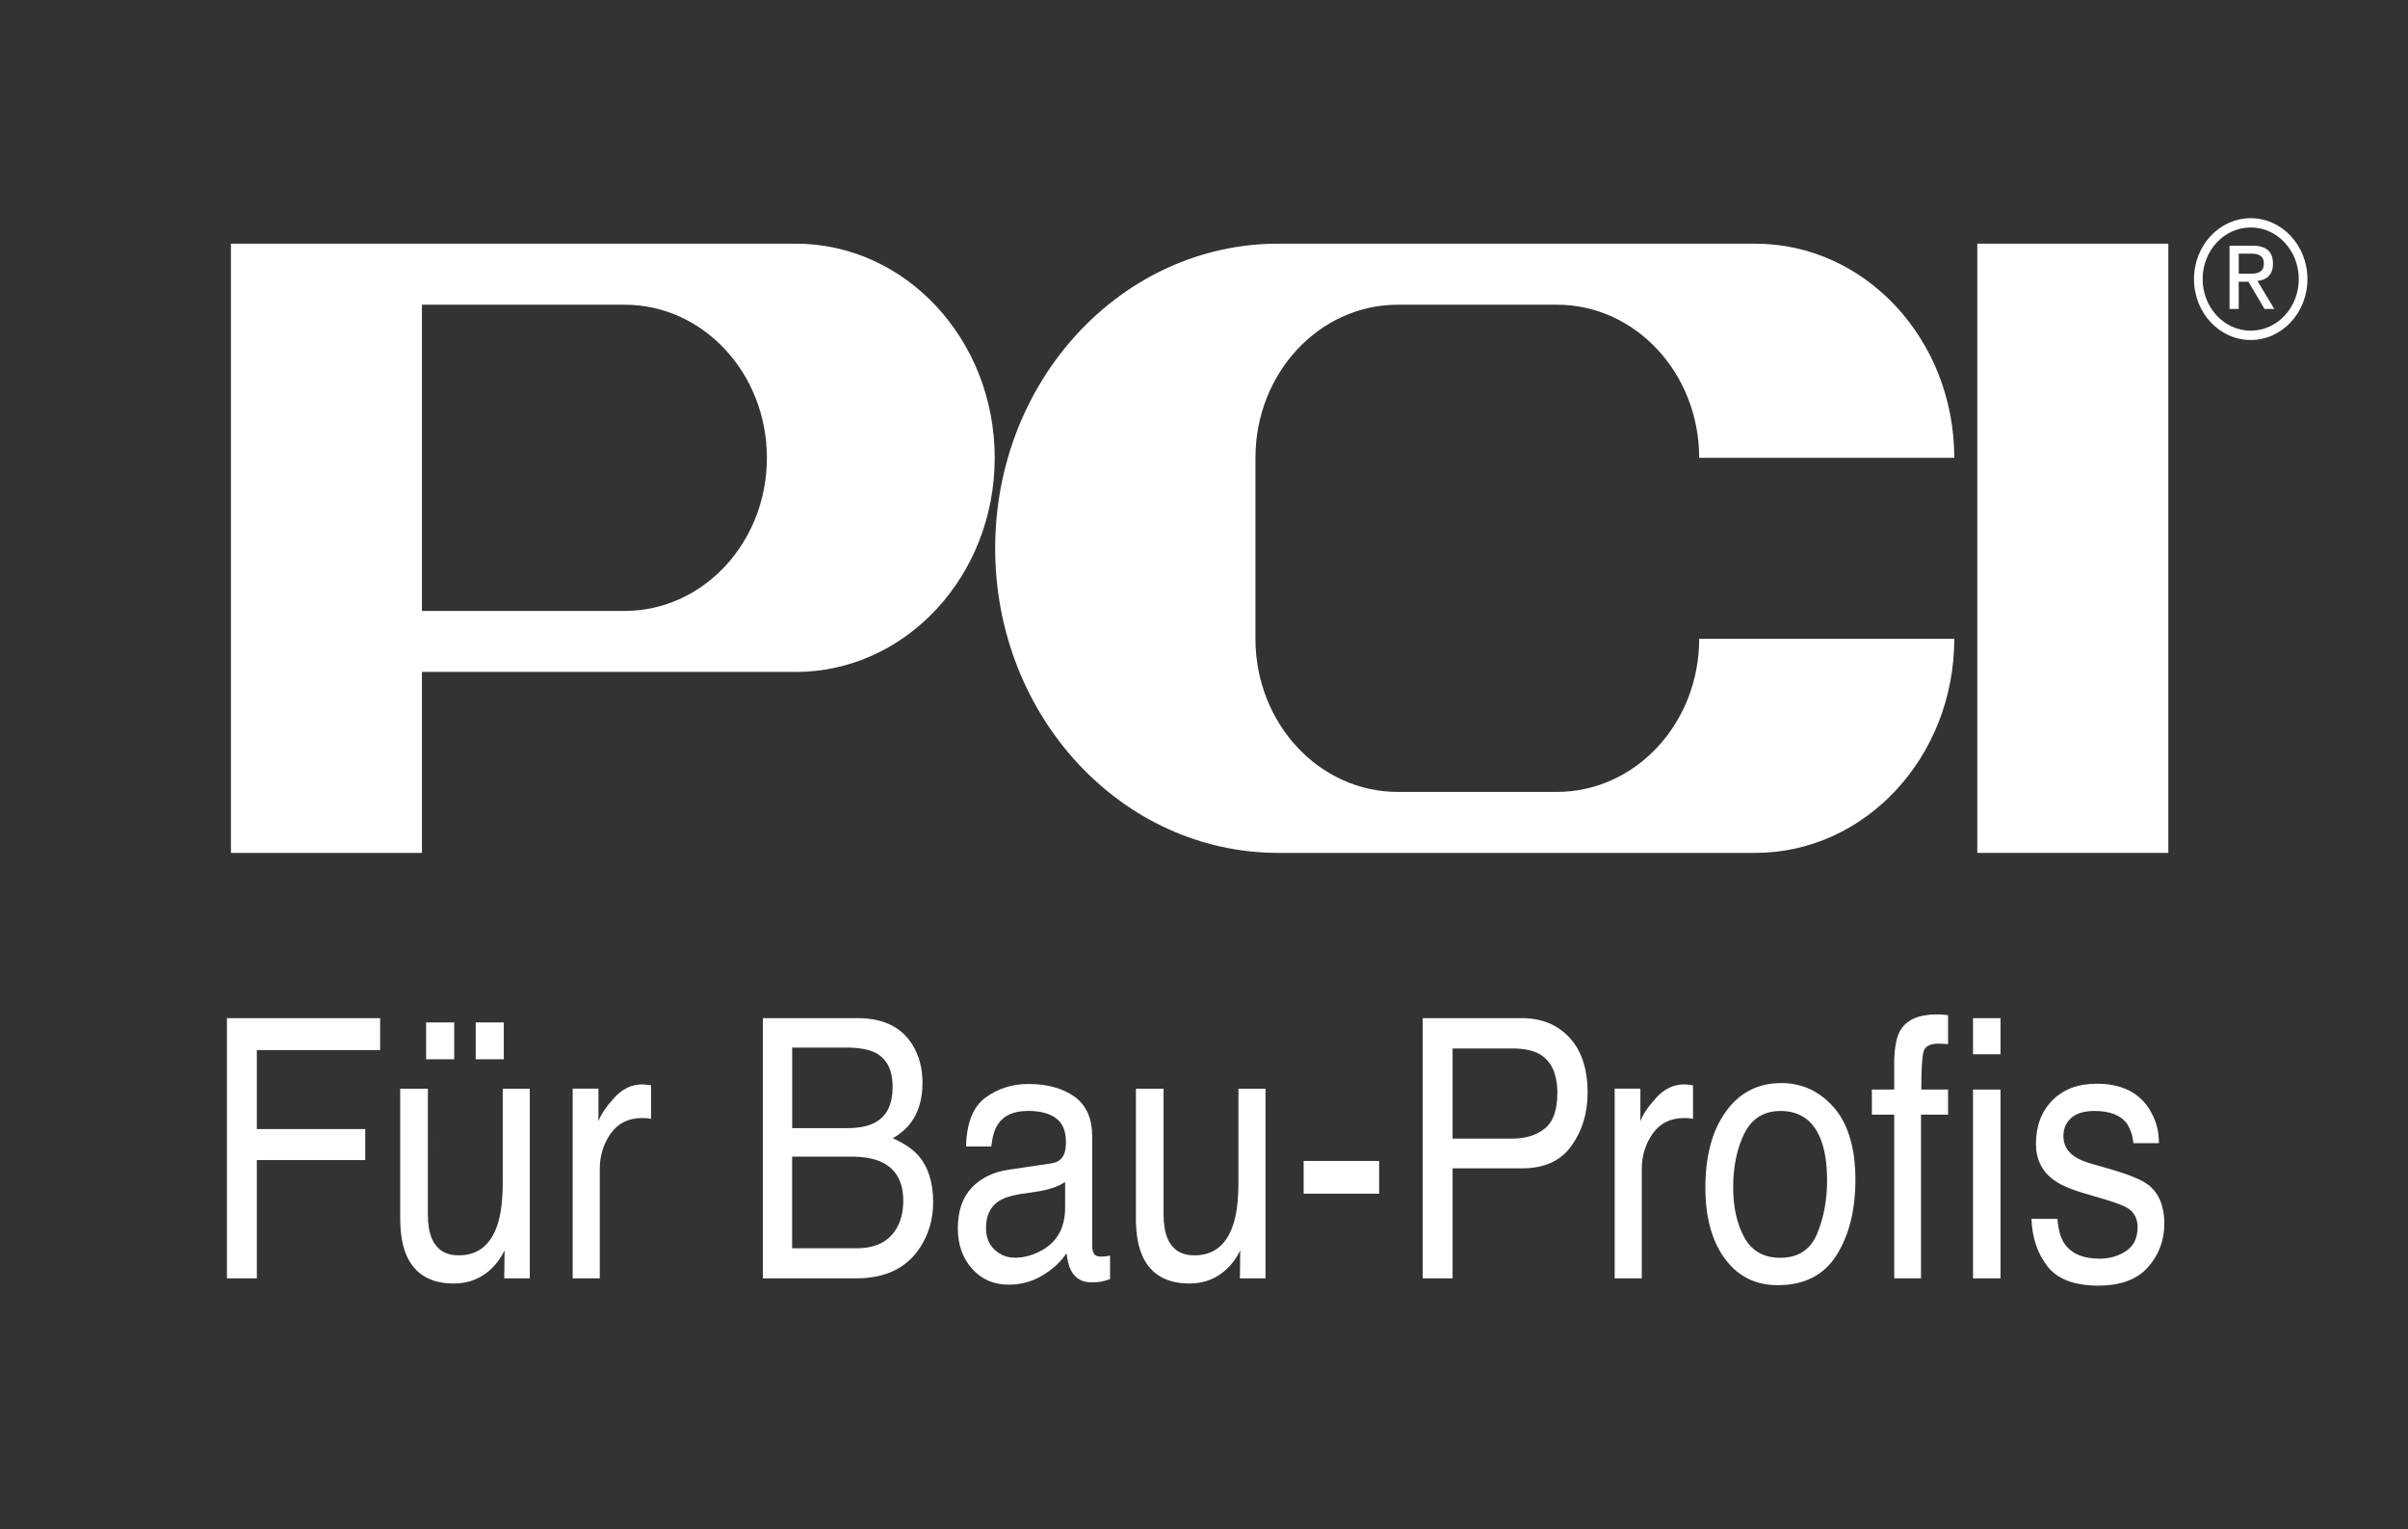
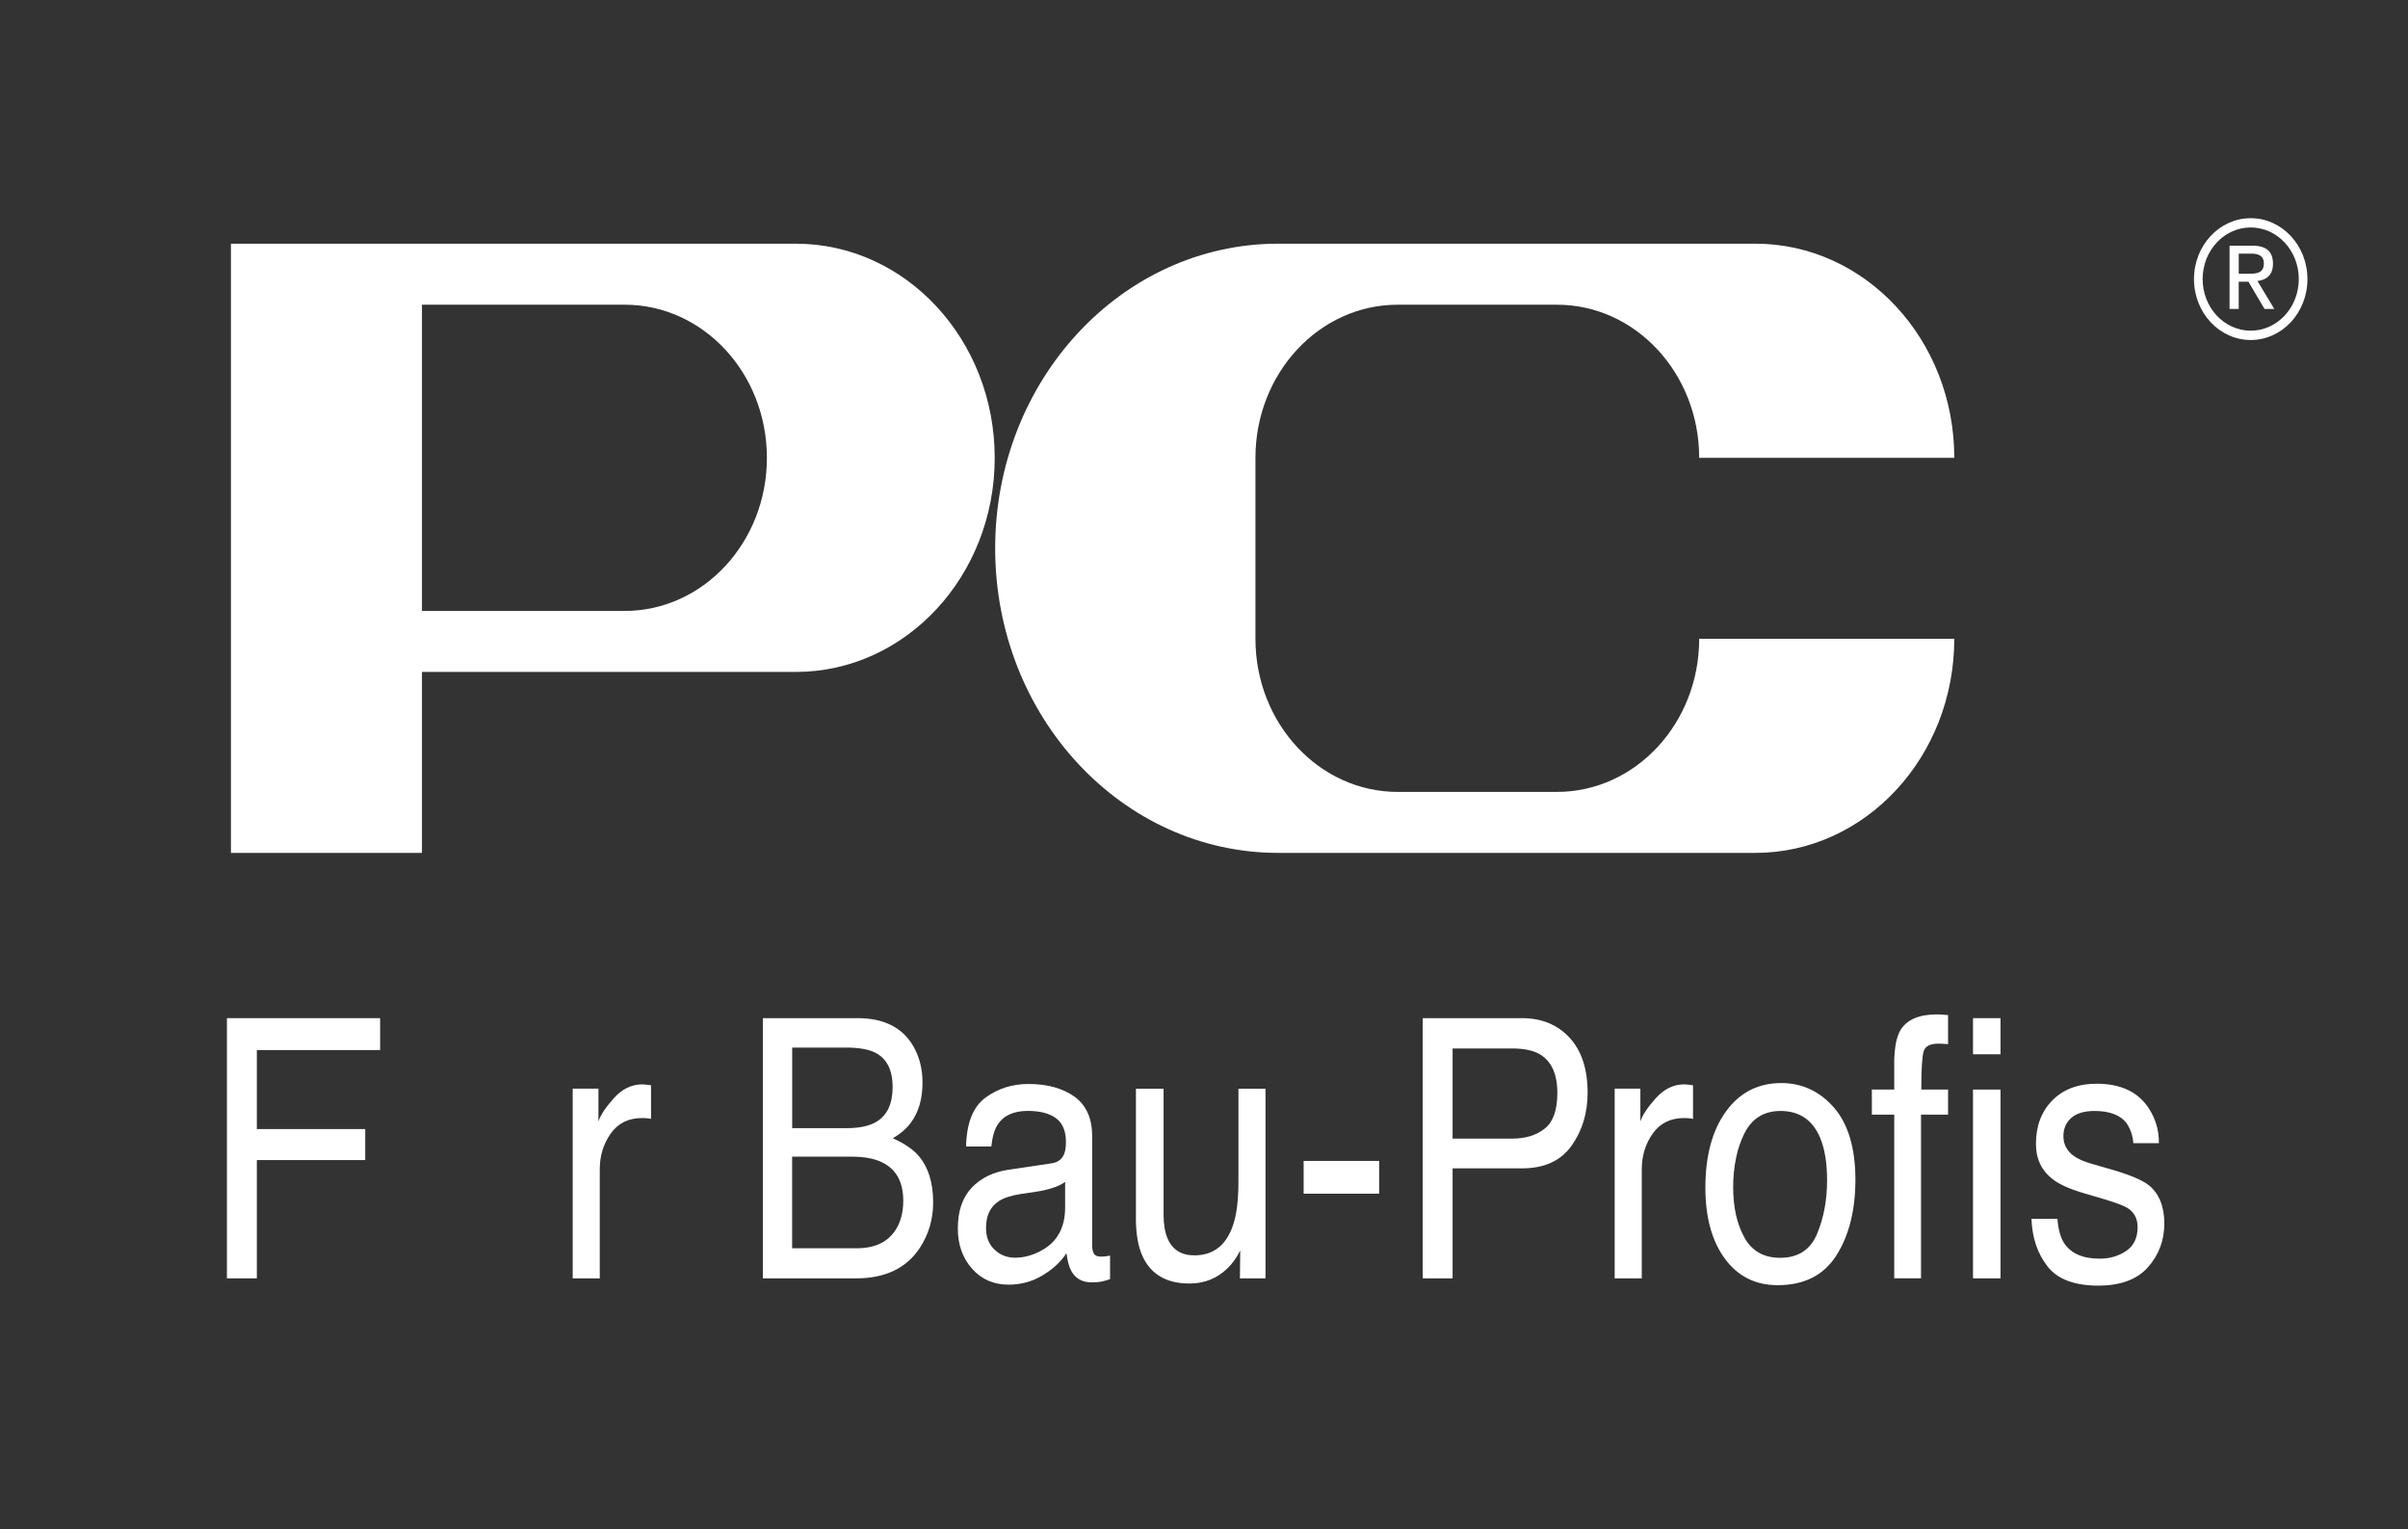
<svg xmlns="http://www.w3.org/2000/svg" width="126" height="80" viewBox="0 0 126 80" fill="none">
  <rect x="0" y="0" width="126" height="80" fill="#333333" stroke="none" />
  <g id="PCI_Logo_Claim_CMYK_weiÃ">
    <g id="Logo">
      <g id="Group">
-         <path id="Vector" d="M113.459 12.747H103.464V44.616H113.459V12.747Z" fill="white" />
        <path id="Vector_2" d="M22.079 35.15V44.616H12.084V12.747H41.639C47.386 12.747 52.049 17.764 52.049 23.95C52.049 30.135 47.386 35.15 41.639 35.15H22.079ZM22.079 15.94V31.959H32.684C36.796 31.959 40.128 28.375 40.128 23.95C40.128 19.524 36.796 15.94 32.684 15.94H22.079Z" fill="white" />
        <path id="Vector_3" d="M66.884 44.616C58.703 44.616 52.073 37.479 52.073 28.681C52.073 19.882 58.703 12.747 66.884 12.747H91.847C97.597 12.747 102.259 17.764 102.259 23.95H88.911C88.911 19.527 85.578 15.94 81.466 15.94H73.138C69.025 15.94 65.692 19.527 65.692 23.95V33.416C65.692 37.839 69.025 41.426 73.138 41.426H81.466C85.578 41.426 88.911 37.839 88.911 33.416H102.259C102.259 39.602 97.597 44.616 91.847 44.616H66.884Z" fill="white" />
      </g>
      <path id="Vector_4" d="M120.738 14.6C120.738 16.361 119.408 17.786 117.77 17.786C116.132 17.786 114.802 16.361 114.802 14.6C114.802 12.839 116.132 11.414 117.77 11.414C119.408 11.414 120.738 12.842 120.738 14.6ZM117.77 11.899C116.381 11.899 115.254 13.107 115.254 14.598C115.254 16.089 116.381 17.298 117.77 17.298C119.158 17.298 120.285 16.089 120.285 14.598C120.285 13.107 119.158 11.899 117.77 11.899Z" fill="white" />
      <path id="Vector_5" d="M116.662 12.851H117.854C118.589 12.851 118.935 13.161 118.935 13.797C118.935 14.396 118.583 14.645 118.122 14.699L119.004 16.161H118.491L117.651 14.737H117.142V16.161H116.662V12.851ZM117.142 14.321H117.644C118.065 14.321 118.457 14.299 118.457 13.775C118.457 13.336 118.103 13.267 117.779 13.267H117.144V14.321H117.142Z" fill="white" />
    </g>
    <g id="Claim">
      <g id="Group_2">
        <path id="Vector_6" d="M11.874 66.873V53.262H19.89V54.931H13.439V59.063H19.111V60.685H13.439V66.873H11.874Z" fill="white" />
-         <path id="Vector_7" d="M24.332 56.709L20.941 63.696C20.941 64.541 21.059 65.218 21.295 65.724C21.731 66.668 22.548 67.143 23.75 67.143C24.521 67.143 25.177 66.882 25.717 66.365C25.989 66.106 26.218 65.789 26.402 65.411L26.385 66.875H27.722V56.952H26.306V61.825C26.306 62.794 26.209 63.558 26.015 64.114C25.658 65.15 24.988 65.67 24.002 65.67C23.315 65.67 22.845 65.373 22.594 64.779C22.458 64.458 22.389 64.044 22.389 63.538V56.952H20.941V63.698L24.332 56.709ZM26.362 55.412V53.485H24.892V55.412H26.362ZM23.767 55.412V53.485H22.297V55.412H23.767Z" fill="white" />
        <path id="Vector_8" d="M29.967 66.873V56.95H31.314V58.663C31.425 58.328 31.695 57.923 32.124 57.444C32.554 56.965 33.05 56.725 33.611 56.725C33.636 56.725 33.681 56.729 33.743 56.734C33.806 56.741 33.915 56.754 34.066 56.772V58.533C33.982 58.515 33.905 58.501 33.833 58.495C33.764 58.488 33.685 58.486 33.601 58.486C32.887 58.486 32.34 58.758 31.957 59.297C31.573 59.839 31.383 60.46 31.383 61.166V66.873H29.967Z" fill="white" />
        <path id="Vector_9" d="M41.449 54.8H44.243C44.924 54.8 45.439 54.888 45.787 55.061C46.399 55.369 46.707 55.967 46.707 56.858C46.707 57.748 46.42 58.353 45.842 58.692C45.473 58.908 44.96 59.016 44.3 59.016H41.451V54.8H41.449ZM41.449 60.507H44.558C45.213 60.507 45.739 60.602 46.139 60.795C46.889 61.152 47.264 61.825 47.264 62.814C47.264 63.401 47.136 63.902 46.878 64.316C46.47 64.971 45.785 65.299 44.826 65.299H41.449V60.509V60.507ZM44.801 66.873C46.321 66.873 47.431 66.34 48.129 65.281C48.596 64.57 48.828 63.776 48.828 62.9C48.828 61.856 48.567 61.038 48.049 60.444C47.756 60.111 47.312 59.812 46.719 59.545C47.126 59.304 47.434 59.036 47.649 58.746C48.064 58.198 48.271 57.494 48.271 56.635C48.271 55.9 48.102 55.252 47.767 54.69C47.195 53.739 46.233 53.262 44.88 53.262H39.916V66.873H44.803H44.801Z" fill="white" />
        <path id="Vector_10" d="M52.249 62.841C52.507 62.67 52.89 62.542 53.406 62.461L54.262 62.333C54.524 62.295 54.792 62.234 55.064 62.148C55.337 62.063 55.559 61.955 55.733 61.825V63.169C55.733 64.195 55.339 64.932 54.553 65.384C54.084 65.654 53.602 65.793 53.104 65.793C52.696 65.793 52.342 65.654 52.044 65.375C51.745 65.096 51.594 64.716 51.594 64.235C51.594 63.599 51.812 63.136 52.247 62.846L52.249 62.841ZM50.85 62.128C50.364 62.634 50.119 63.347 50.119 64.267C50.119 65.108 50.366 65.807 50.861 66.365C51.355 66.924 51.994 67.203 52.775 67.203C53.424 67.203 54.021 67.039 54.562 66.711C55.104 66.385 55.517 65.998 55.804 65.555C55.852 65.948 55.934 66.257 56.049 66.472C56.269 66.879 56.623 67.082 57.111 67.082C57.308 67.082 57.467 67.073 57.582 67.053C57.695 67.035 57.865 66.99 58.085 66.913V65.681C57.997 65.699 57.913 65.715 57.834 65.724C57.754 65.733 57.685 65.737 57.622 65.737C57.427 65.737 57.299 65.685 57.241 65.58C57.18 65.474 57.149 65.337 57.149 65.164V59.448C57.149 58.508 56.843 57.818 56.229 57.372C55.609 56.929 54.805 56.705 53.814 56.705C52.959 56.705 52.209 56.945 51.56 57.424C50.913 57.903 50.576 58.753 50.551 59.976H51.872C51.925 59.464 52.038 59.077 52.212 58.818C52.52 58.348 53.045 58.114 53.785 58.114C54.426 58.114 54.916 58.243 55.259 58.499C55.603 58.755 55.775 59.169 55.775 59.736C55.775 60.012 55.743 60.228 55.678 60.374C55.569 60.646 55.351 60.806 55.027 60.855L52.769 61.191C51.977 61.307 51.336 61.62 50.848 62.126L50.85 62.128Z" fill="white" />
        <path id="Vector_11" d="M59.435 63.696C59.435 64.541 59.553 65.218 59.789 65.724C60.223 66.668 61.042 67.143 62.242 67.143C63.013 67.143 63.669 66.882 64.211 66.365C64.484 66.106 64.712 65.789 64.896 65.411L64.879 66.875H66.218V56.952H64.802V61.825C64.802 62.794 64.706 63.558 64.511 64.114C64.155 65.15 63.482 65.67 62.498 65.67C61.811 65.67 61.342 65.373 61.09 64.779C60.954 64.458 60.885 64.044 60.885 63.538V56.952H59.438V63.698L59.435 63.696Z" fill="white" />
        <path id="Vector_12" d="M68.214 62.443V60.73H72.164V62.443H68.214Z" fill="white" />
        <path id="Vector_13" d="M80.834 59.034C80.396 59.387 79.826 59.563 79.123 59.563H76.008V54.847H79.123C79.726 54.847 80.199 54.944 80.547 55.135C81.175 55.495 81.489 56.174 81.489 57.175C81.489 58.063 81.272 58.686 80.832 59.036L80.834 59.034ZM76.008 66.873V61.119H79.642C80.806 61.119 81.669 60.725 82.231 59.938C82.792 59.151 83.073 58.225 83.073 57.163C83.073 55.929 82.759 54.969 82.13 54.285C81.5 53.604 80.67 53.262 79.644 53.262H74.445V66.873H76.01H76.008Z" fill="white" />
        <path id="Vector_14" d="M84.489 66.873V56.95H85.834V58.663C85.945 58.328 86.213 57.923 86.645 57.444C87.076 56.965 87.57 56.725 88.132 56.725C88.159 56.725 88.203 56.729 88.266 56.734C88.329 56.741 88.435 56.754 88.588 56.772V58.533C88.505 58.515 88.427 58.501 88.356 58.495C88.285 58.488 88.207 58.486 88.125 58.486C87.411 58.486 86.865 58.758 86.481 59.297C86.098 59.839 85.907 60.46 85.907 61.166V66.873H84.491H84.489Z" fill="white" />
        <path id="Vector_15" d="M91.28 64.741C90.886 64.037 90.689 63.158 90.689 62.101C90.689 61.044 90.886 60.062 91.28 59.284C91.673 58.506 92.304 58.117 93.167 58.117C94.143 58.117 94.828 58.573 95.226 59.488C95.477 60.069 95.603 60.822 95.603 61.748C95.603 62.774 95.429 63.705 95.081 64.543C94.731 65.38 94.088 65.798 93.15 65.798C92.293 65.798 91.671 65.445 91.278 64.741H91.28ZM90.312 58.144C89.594 59.133 89.235 60.46 89.235 62.128C89.235 63.684 89.577 64.923 90.257 65.847C90.94 66.772 91.86 67.23 93.018 67.23C94.407 67.23 95.433 66.709 96.095 65.665C96.755 64.622 97.086 63.3 97.086 61.699C97.086 60.098 96.713 58.791 95.961 57.937C95.213 57.085 94.294 56.657 93.209 56.657C91.998 56.657 91.03 57.15 90.314 58.139L90.312 58.144Z" fill="white" />
        <path id="Vector_16" d="M99.117 55.439C99.14 54.746 99.243 54.24 99.425 53.919C99.754 53.35 100.393 53.066 101.335 53.066C101.425 53.066 101.518 53.066 101.61 53.075C101.706 53.08 101.813 53.089 101.934 53.102V54.622C101.786 54.611 101.681 54.602 101.616 54.6C101.549 54.595 101.488 54.595 101.432 54.595C101 54.595 100.743 54.726 100.659 54.989C100.575 55.25 100.533 55.92 100.533 56.995H101.934V58.31H100.518V66.87H99.117V58.31H97.946V56.995H99.117V55.439Z" fill="white" />
        <path id="Vector_17" d="M103.239 66.873V56.997H104.678V66.873H103.239ZM103.239 55.151V53.262H104.678V55.151H103.239Z" fill="white" />
        <path id="Vector_18" d="M107.134 66.245C107.655 66.915 108.543 67.253 109.796 67.253C110.96 67.253 111.828 66.931 112.395 66.288C112.963 65.647 113.25 64.883 113.25 64.001C113.25 63.12 112.973 62.416 112.422 61.991C112.077 61.719 111.396 61.438 110.378 61.148L109.442 60.878C109.033 60.761 108.723 60.626 108.514 60.469C108.152 60.21 107.969 59.864 107.969 59.432C107.969 59.036 108.108 58.719 108.384 58.477C108.658 58.236 109.063 58.117 109.599 58.117C110.401 58.117 110.965 58.337 111.289 58.776C111.488 59.084 111.601 59.425 111.629 59.803H112.965C112.975 59.162 112.806 58.562 112.456 58.007C111.895 57.13 110.979 56.691 109.71 56.691C108.74 56.691 107.967 56.981 107.393 57.561C106.819 58.142 106.532 58.901 106.532 59.841C106.532 60.637 106.836 61.26 107.446 61.712C107.785 61.971 108.315 62.205 109.033 62.416L110.158 62.749C110.761 62.929 111.166 63.086 111.369 63.221C111.689 63.444 111.851 63.767 111.851 64.195C111.851 64.757 111.652 65.173 111.252 65.44C110.854 65.708 110.391 65.843 109.869 65.843C108.987 65.843 108.369 65.575 108.011 65.038C107.816 64.741 107.699 64.316 107.657 63.758H106.298C106.333 64.748 106.614 65.578 107.136 66.245H107.134Z" fill="white" />
      </g>
    </g>
  </g>
</svg>